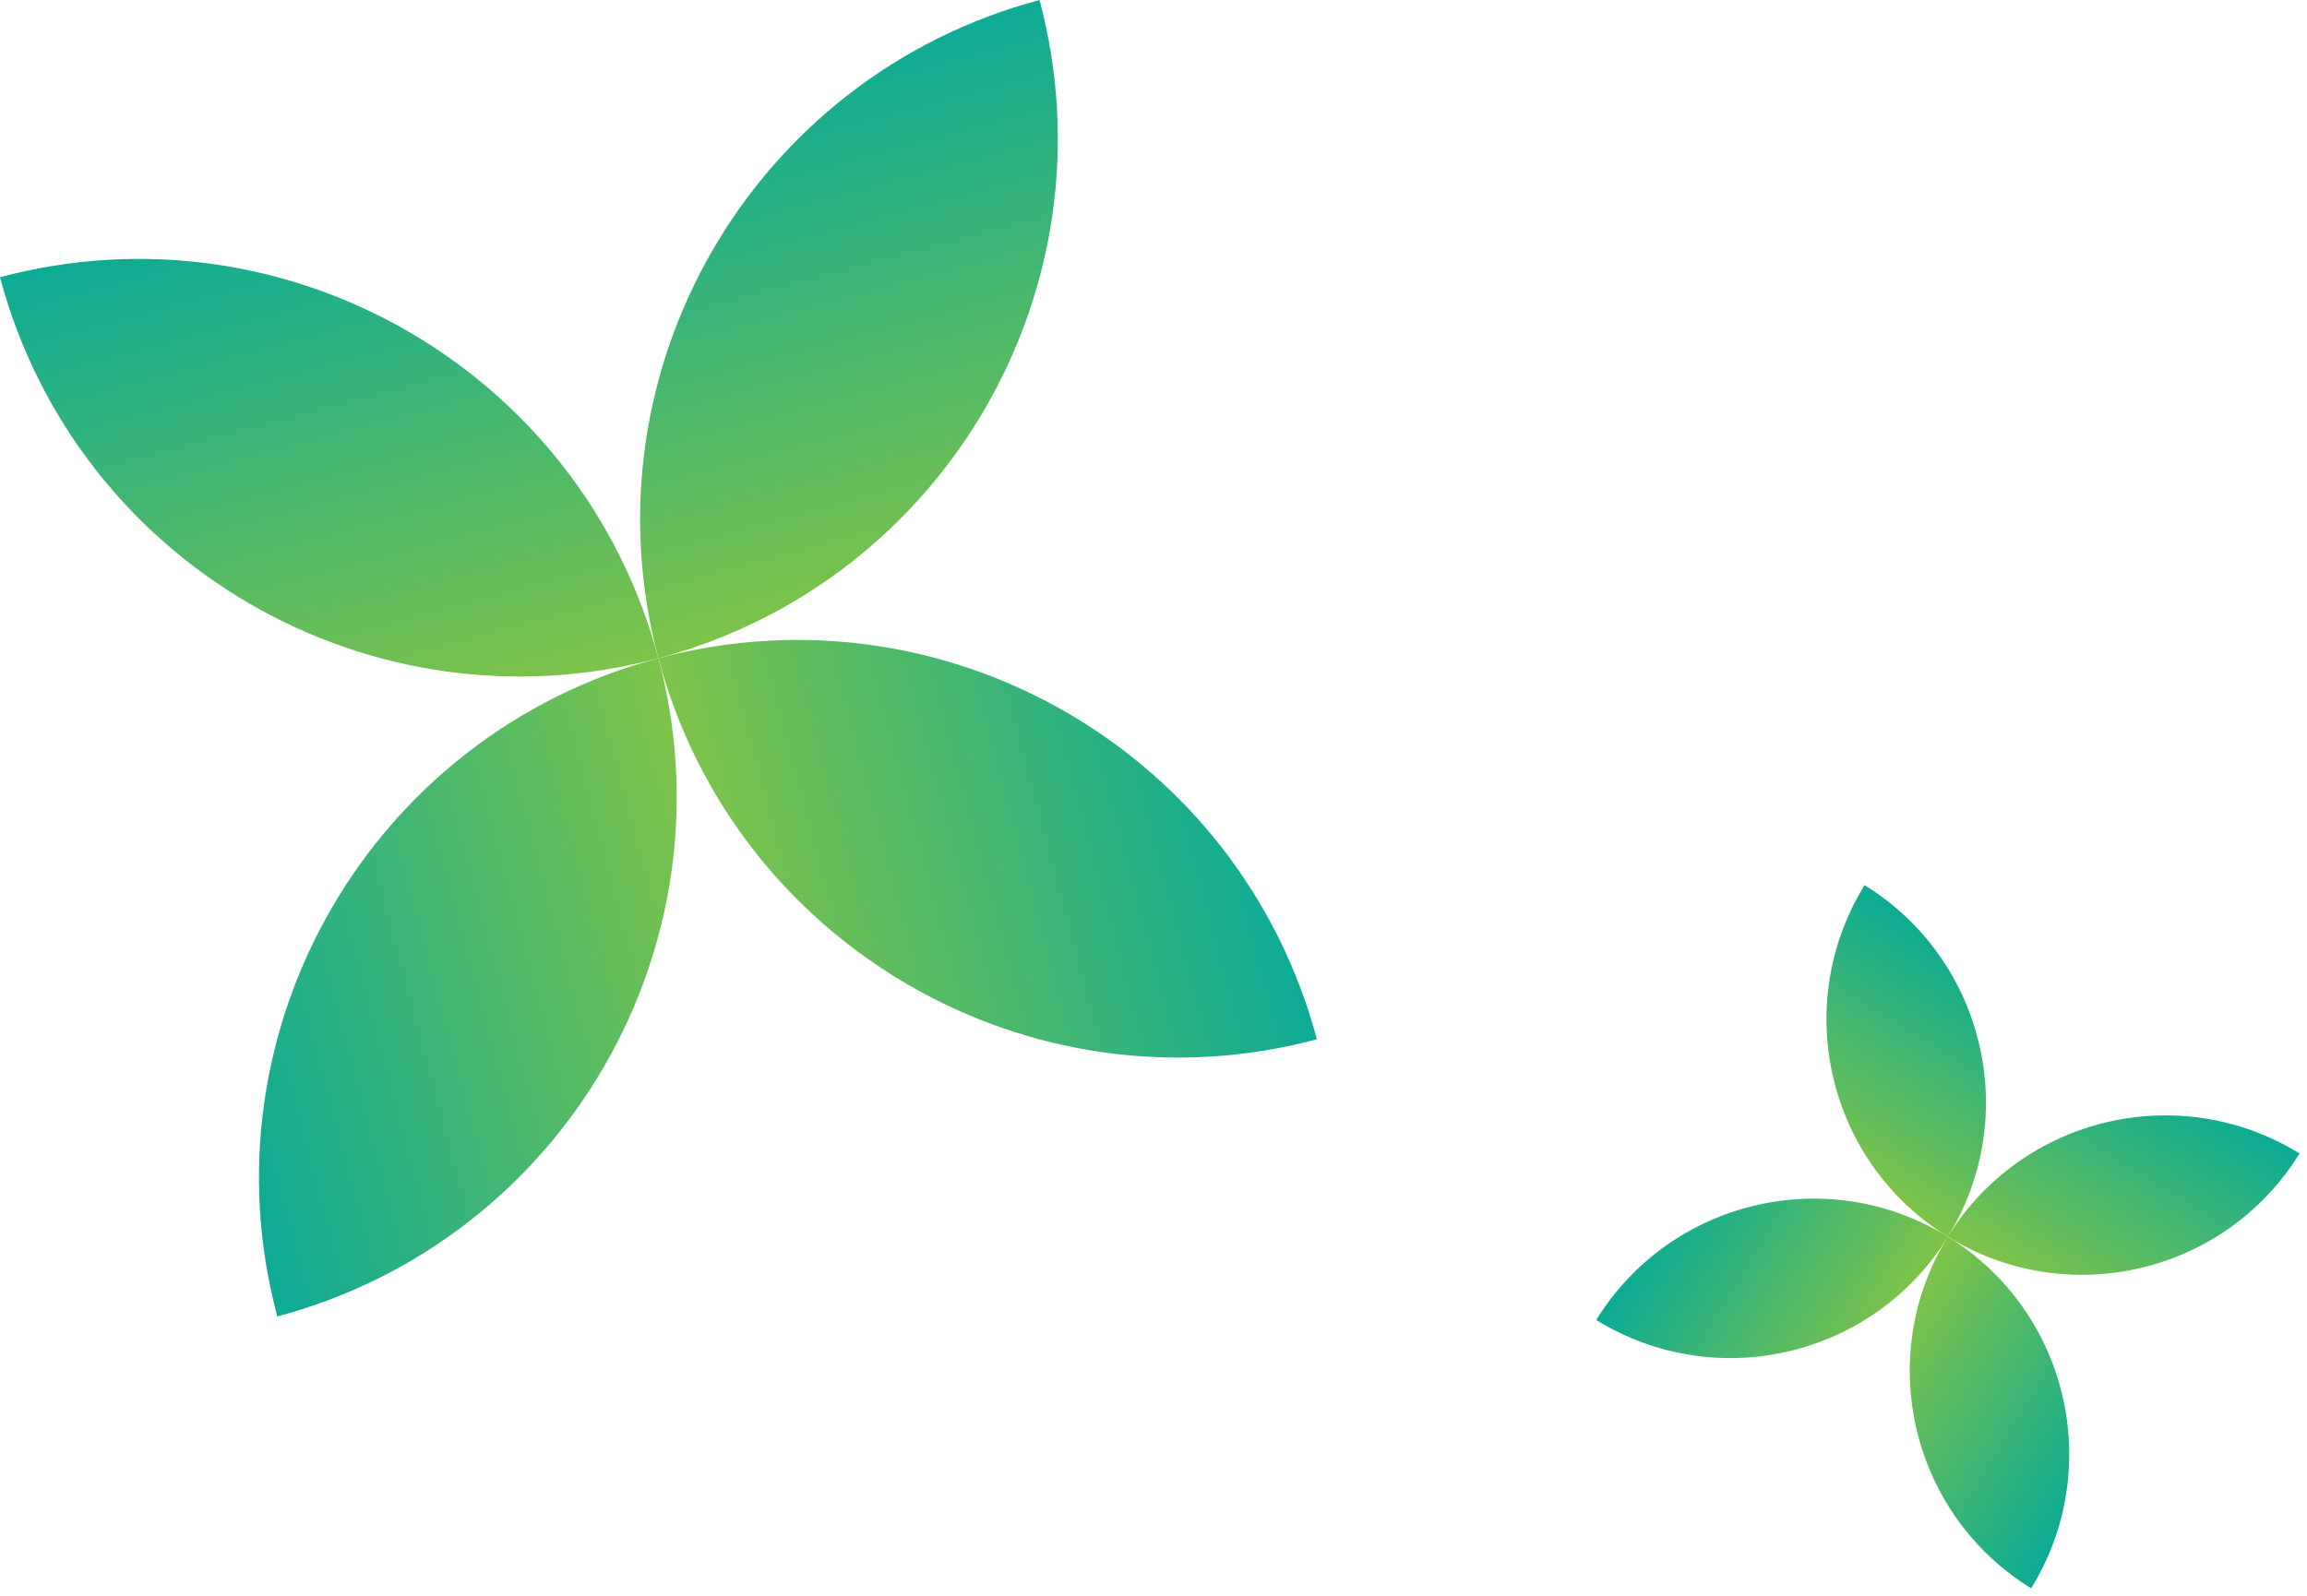
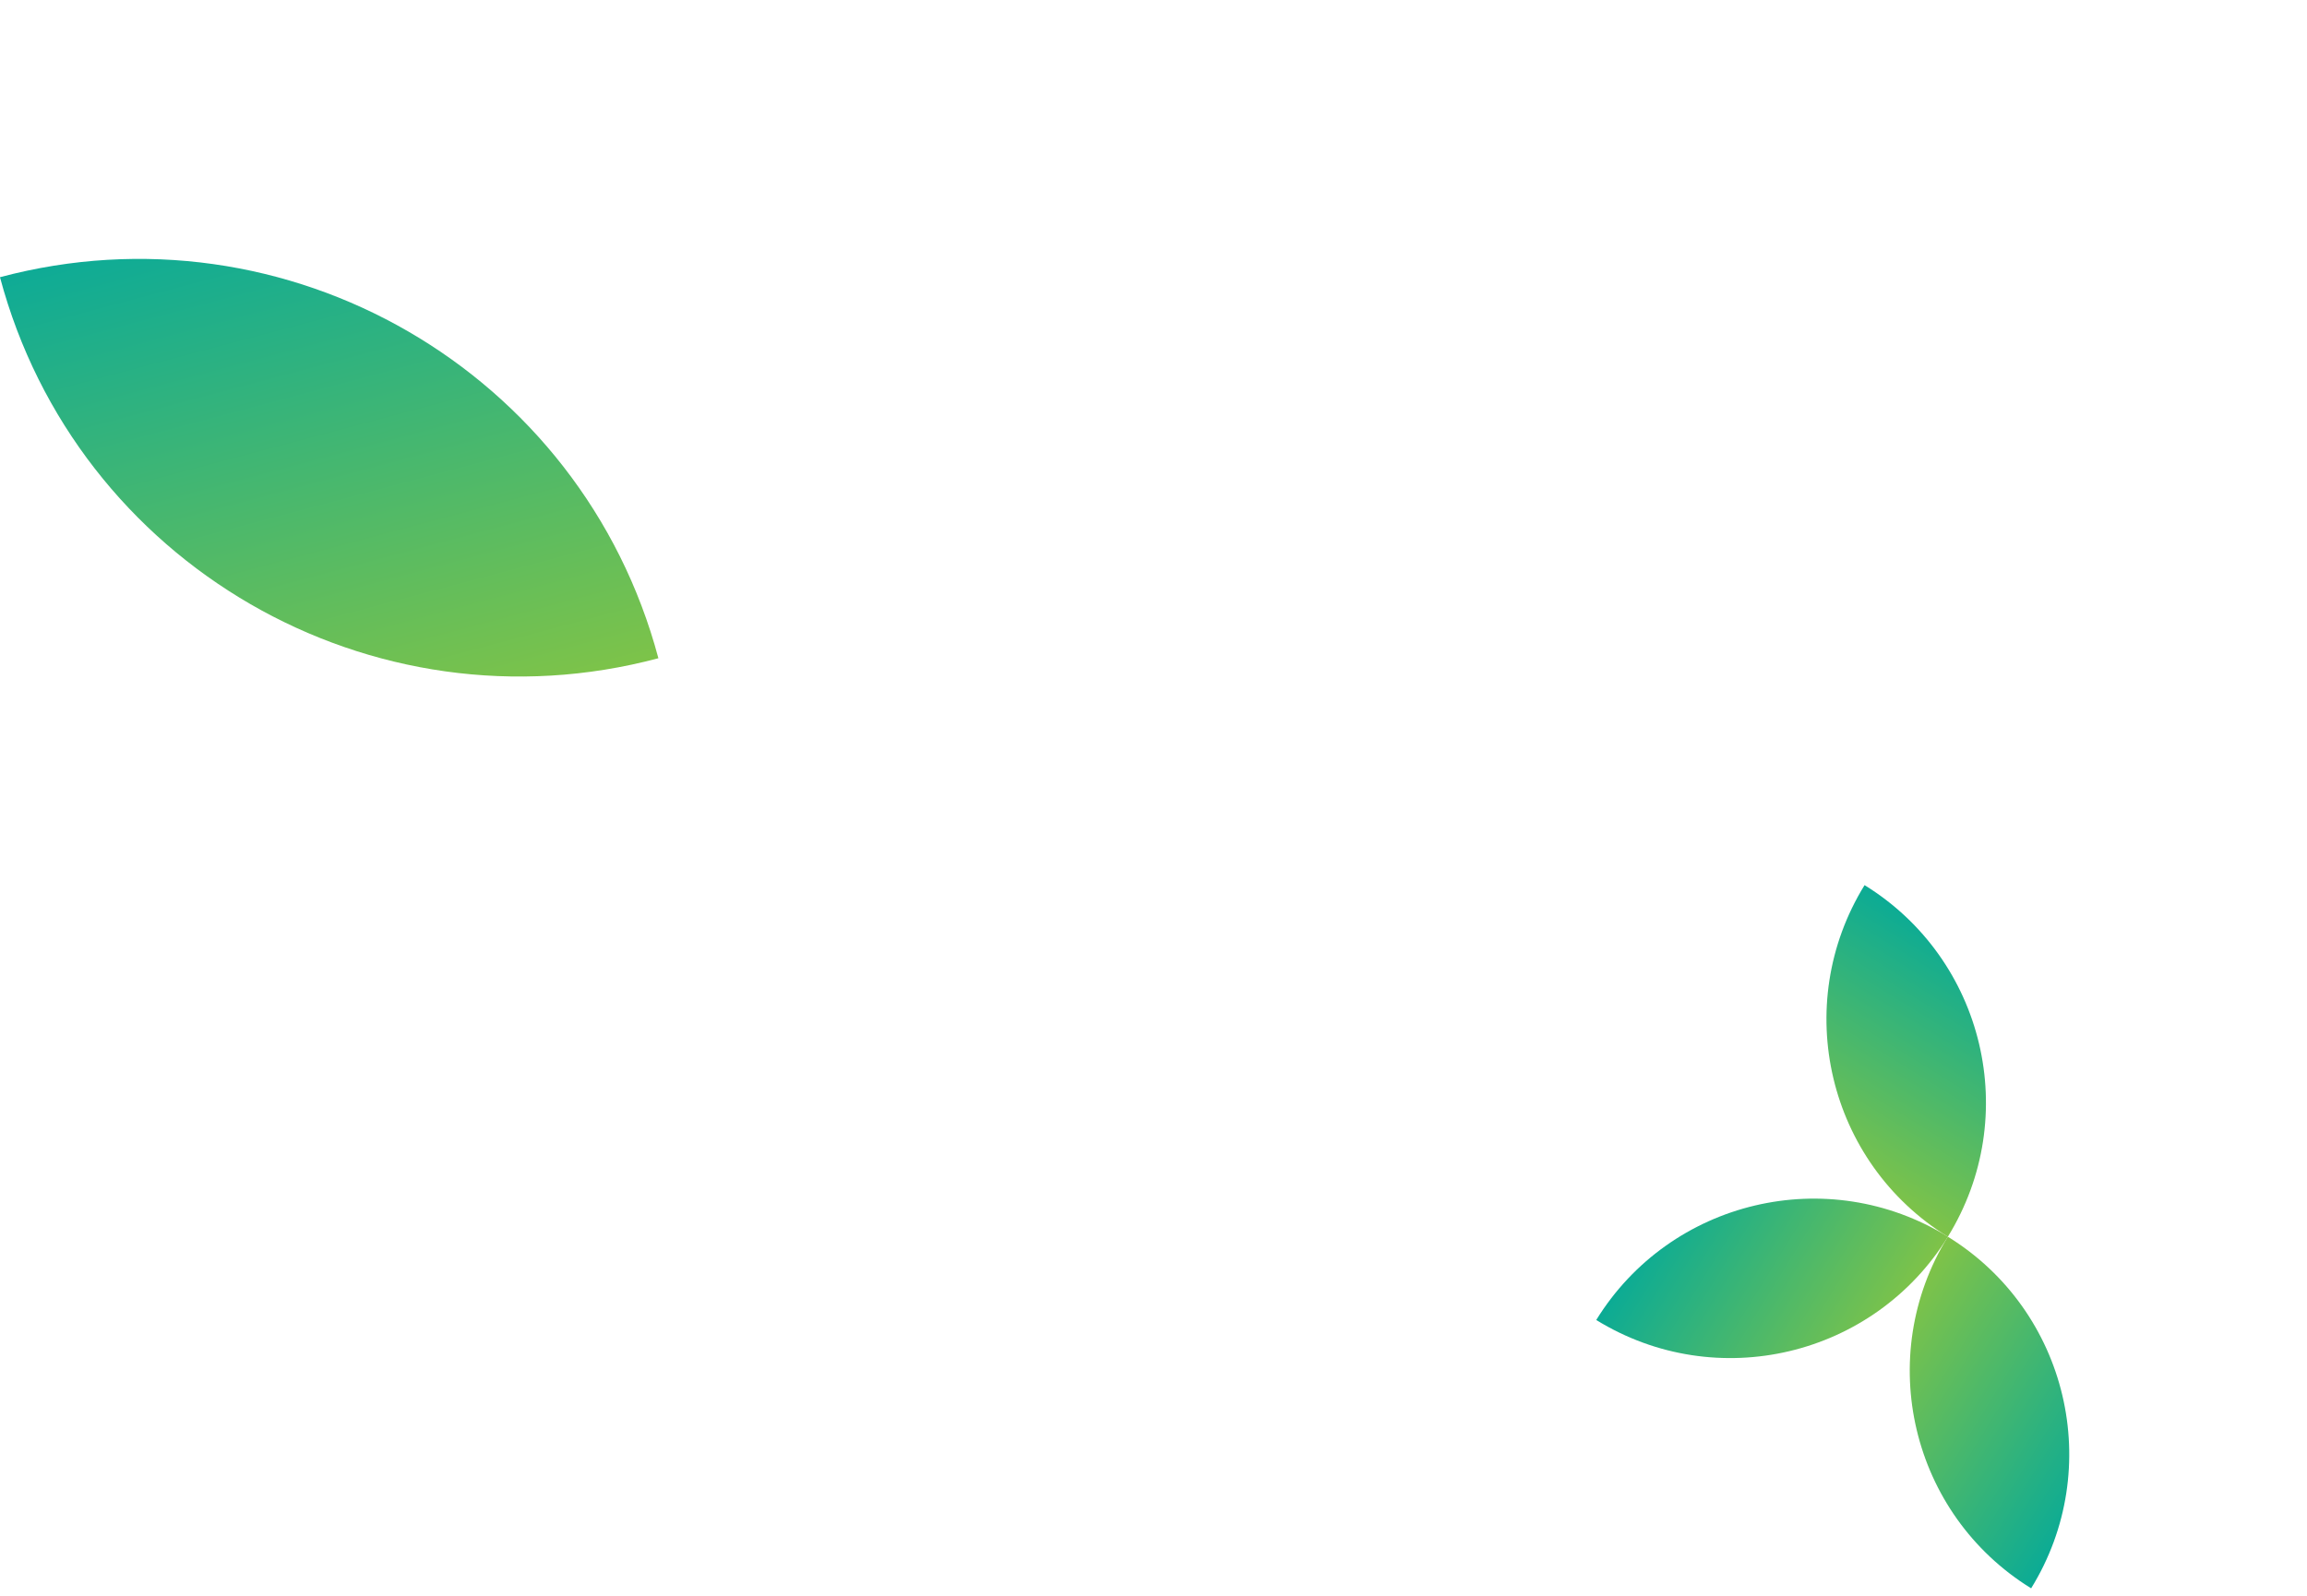
<svg xmlns="http://www.w3.org/2000/svg" width="185" height="128" viewBox="0 0 185 128" fill="none">
-   <path d="M52.797 52.799C46.657 29.779 60.341 6.14 83.362 -0V-0V-0C89.502 23.02 75.817 46.659 52.797 52.799V52.799V52.799Z" fill="url(#paint0_linear_3129_54659)" />
  <path d="M52.797 52.799C46.657 29.779 23.018 16.095 -0.002 22.235V22.235V22.235C6.138 45.255 29.777 58.939 52.797 52.799V52.799V52.799Z" fill="url(#paint1_linear_3129_54659)" />
-   <path d="M52.802 52.799C75.823 46.659 99.462 60.343 105.602 83.364V83.364V83.364C82.581 89.504 58.942 75.819 52.802 52.799V52.799V52.799Z" fill="url(#paint2_linear_3129_54659)" />
-   <path d="M52.799 52.799C29.779 58.939 16.095 82.578 22.235 105.598V105.598V105.598C45.255 99.458 58.939 75.819 52.799 52.799V52.799V52.799Z" fill="url(#paint3_linear_3129_54659)" />
-   <path d="M156.199 99.202C162.143 89.57 174.769 86.58 184.401 92.523V92.523V92.523C178.458 102.155 165.831 105.146 156.199 99.202V99.202V99.202Z" fill="url(#paint4_linear_3129_54659)" />
  <path d="M156.199 99.202C162.143 89.57 159.153 76.944 149.521 71V71V71C143.577 80.632 146.567 93.258 156.199 99.202V99.202V99.202Z" fill="url(#paint5_linear_3129_54659)" />
  <path d="M156.2 99.201C165.832 105.145 168.822 117.771 162.879 127.403V127.403V127.403C153.247 121.46 150.257 108.833 156.2 99.201V99.201V99.201Z" fill="url(#paint6_linear_3129_54659)" />
  <path d="M156.206 99.201C146.574 93.258 133.947 96.248 128.004 105.88V105.88V105.88C137.636 111.823 150.262 108.833 156.206 99.201V99.201V99.201Z" fill="url(#paint7_linear_3129_54659)" />
  <defs>
    <linearGradient id="paint0_linear_3129_54659" x1="62.521" y1="5.558" x2="73.638" y2="47.24" gradientUnits="userSpaceOnUse">
      <stop stop-color="#0EAB96" />
      <stop offset="1" stop-color="#7DC349" />
    </linearGradient>
    <linearGradient id="paint1_linear_3129_54659" x1="20.839" y1="16.676" x2="31.956" y2="58.358" gradientUnits="userSpaceOnUse">
      <stop stop-color="#0EAB96" />
      <stop offset="1" stop-color="#7DC349" />
    </linearGradient>
    <linearGradient id="paint2_linear_3129_54659" x1="100.043" y1="62.523" x2="58.361" y2="73.64" gradientUnits="userSpaceOnUse">
      <stop stop-color="#0EAB96" />
      <stop offset="1" stop-color="#7DC349" />
    </linearGradient>
    <linearGradient id="paint3_linear_3129_54659" x1="16.676" y1="84.757" x2="58.358" y2="73.64" gradientUnits="userSpaceOnUse">
      <stop stop-color="#0EAB96" />
      <stop offset="1" stop-color="#7DC349" />
    </linearGradient>
    <linearGradient id="paint4_linear_3129_54659" x1="175.681" y1="87.143" x2="164.919" y2="104.583" gradientUnits="userSpaceOnUse">
      <stop stop-color="#0BAB95" />
      <stop offset="1" stop-color="#7FC348" />
    </linearGradient>
    <linearGradient id="paint5_linear_3129_54659" x1="158.241" y1="76.381" x2="147.479" y2="93.821" gradientUnits="userSpaceOnUse">
      <stop stop-color="#0BAB95" />
      <stop offset="1" stop-color="#7FC348" />
    </linearGradient>
    <linearGradient id="paint6_linear_3129_54659" x1="168.26" y1="118.683" x2="150.819" y2="107.921" gradientUnits="userSpaceOnUse">
      <stop stop-color="#0BAB95" />
      <stop offset="1" stop-color="#7FC348" />
    </linearGradient>
    <linearGradient id="paint7_linear_3129_54659" x1="133.385" y1="97.16" x2="150.825" y2="107.921" gradientUnits="userSpaceOnUse">
      <stop stop-color="#0BAB95" />
      <stop offset="1" stop-color="#7FC348" />
    </linearGradient>
  </defs>
</svg>